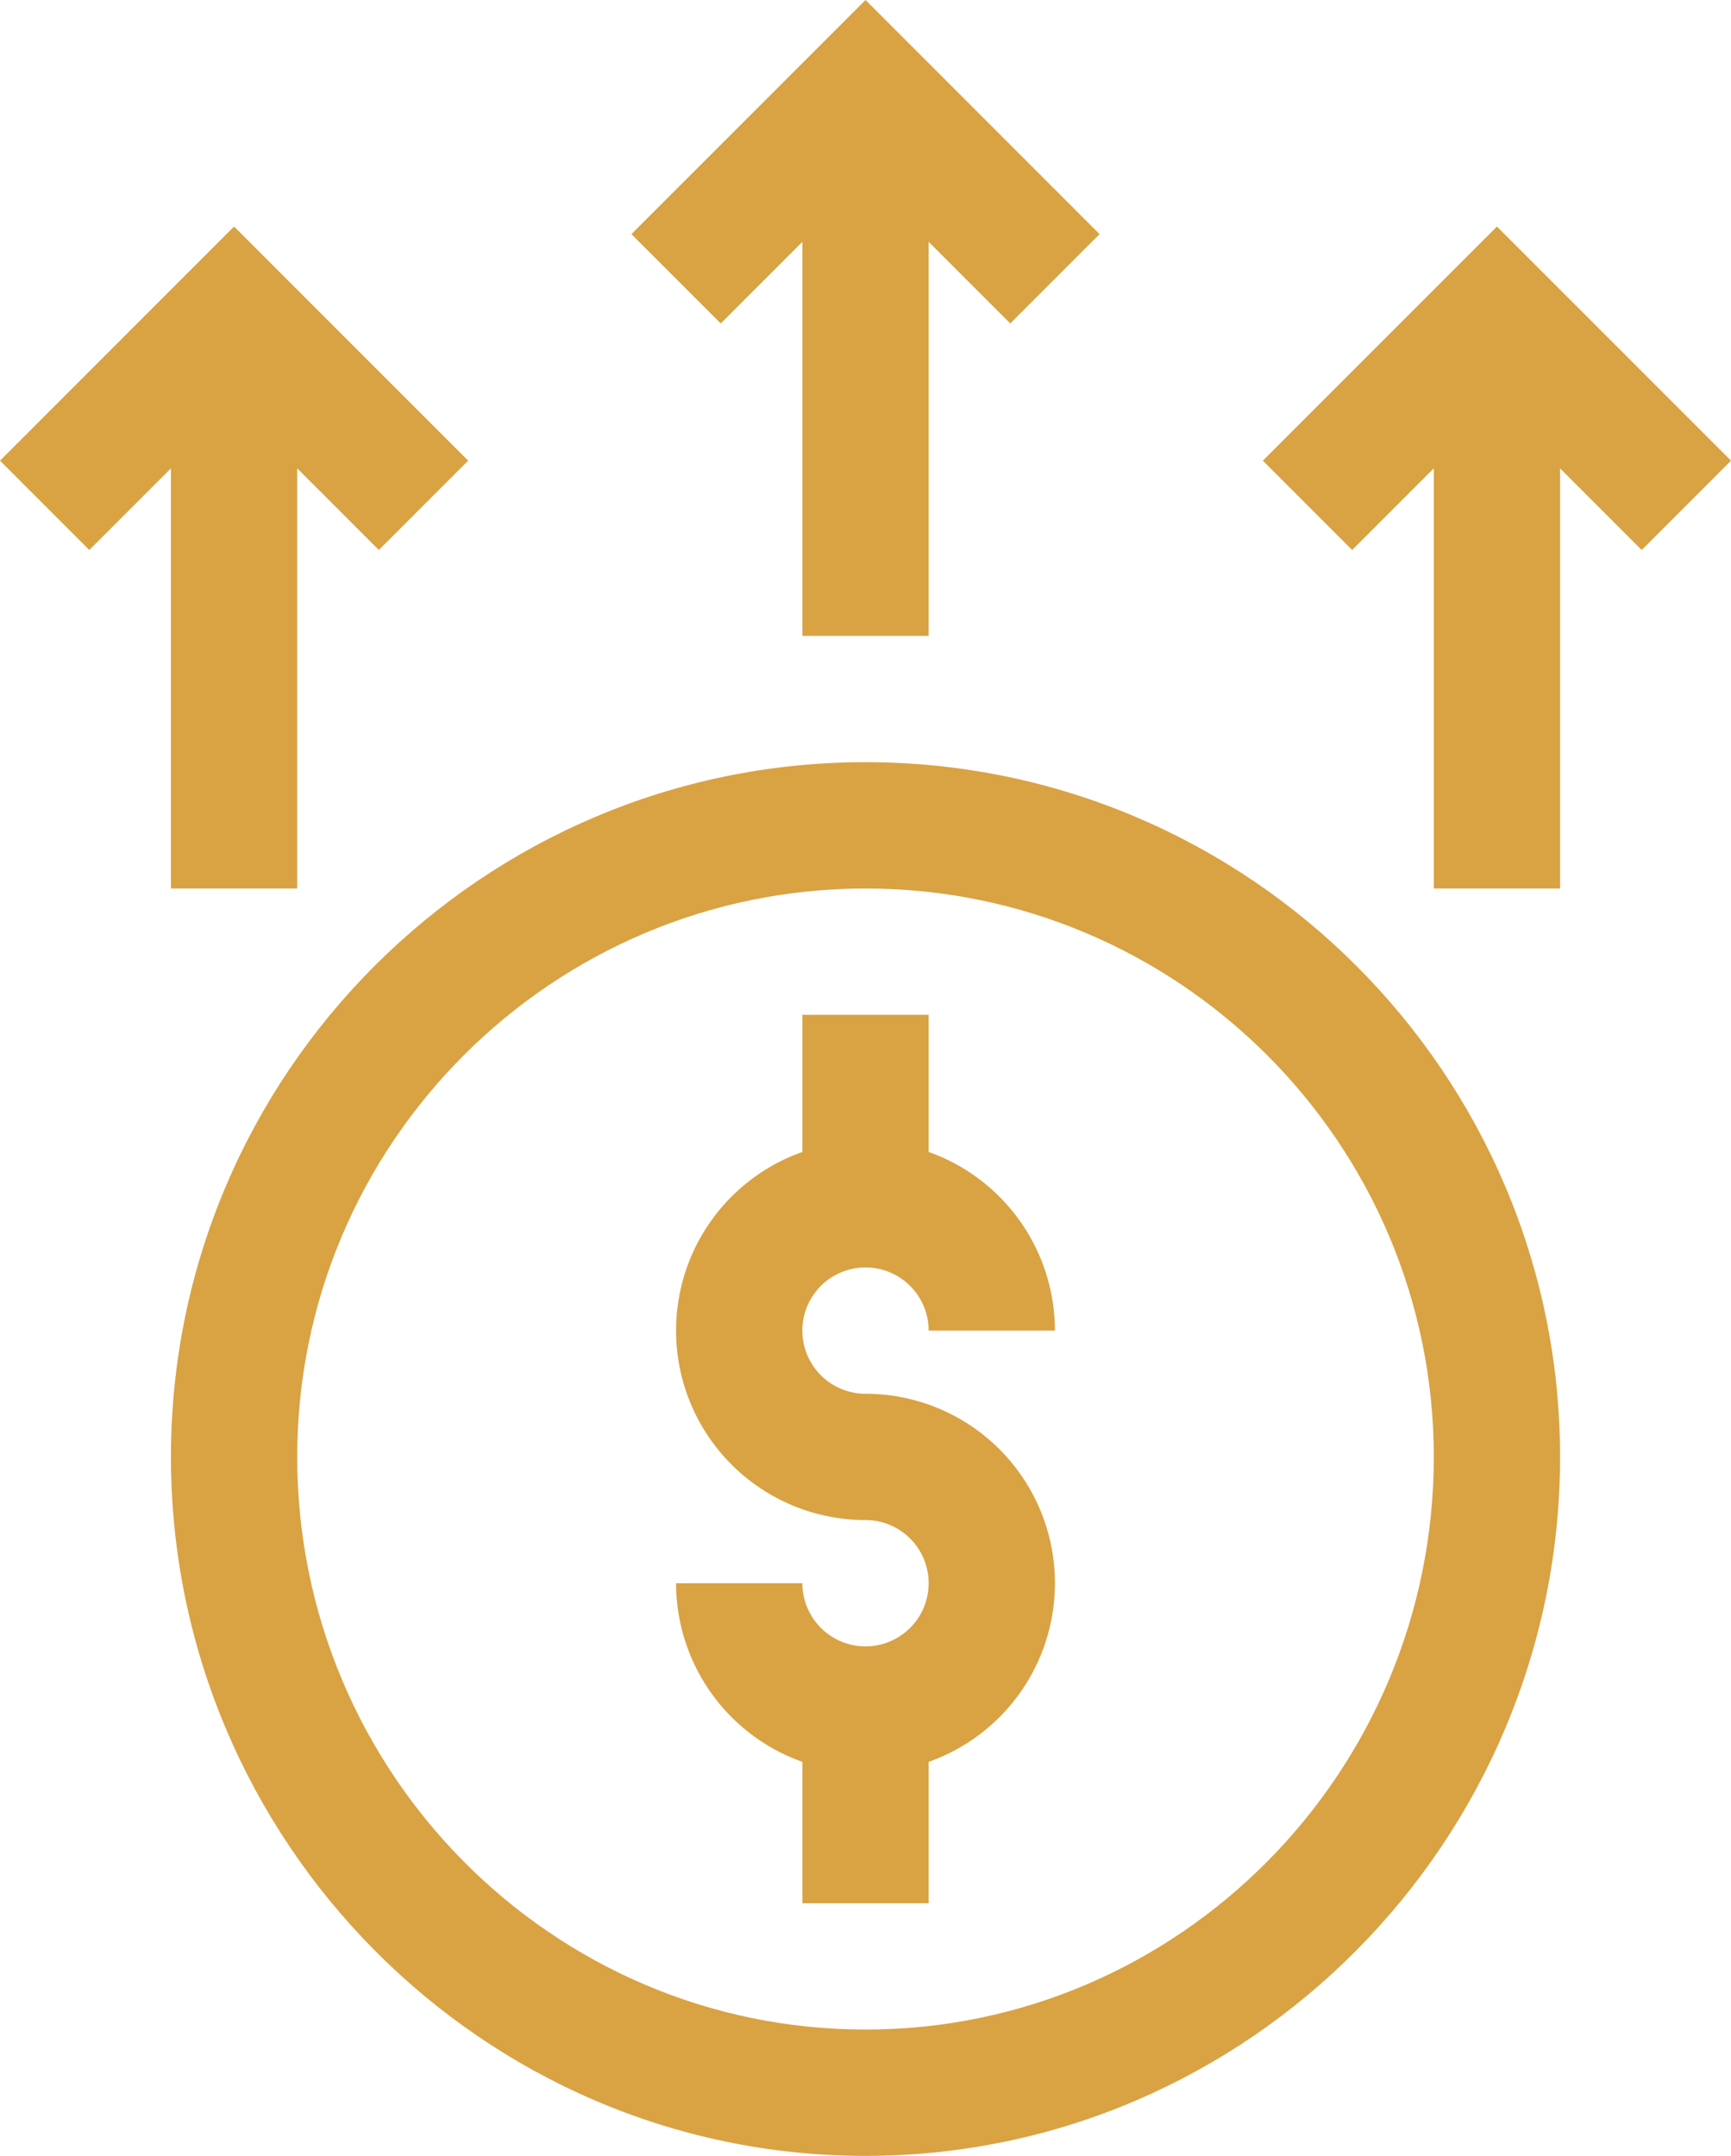
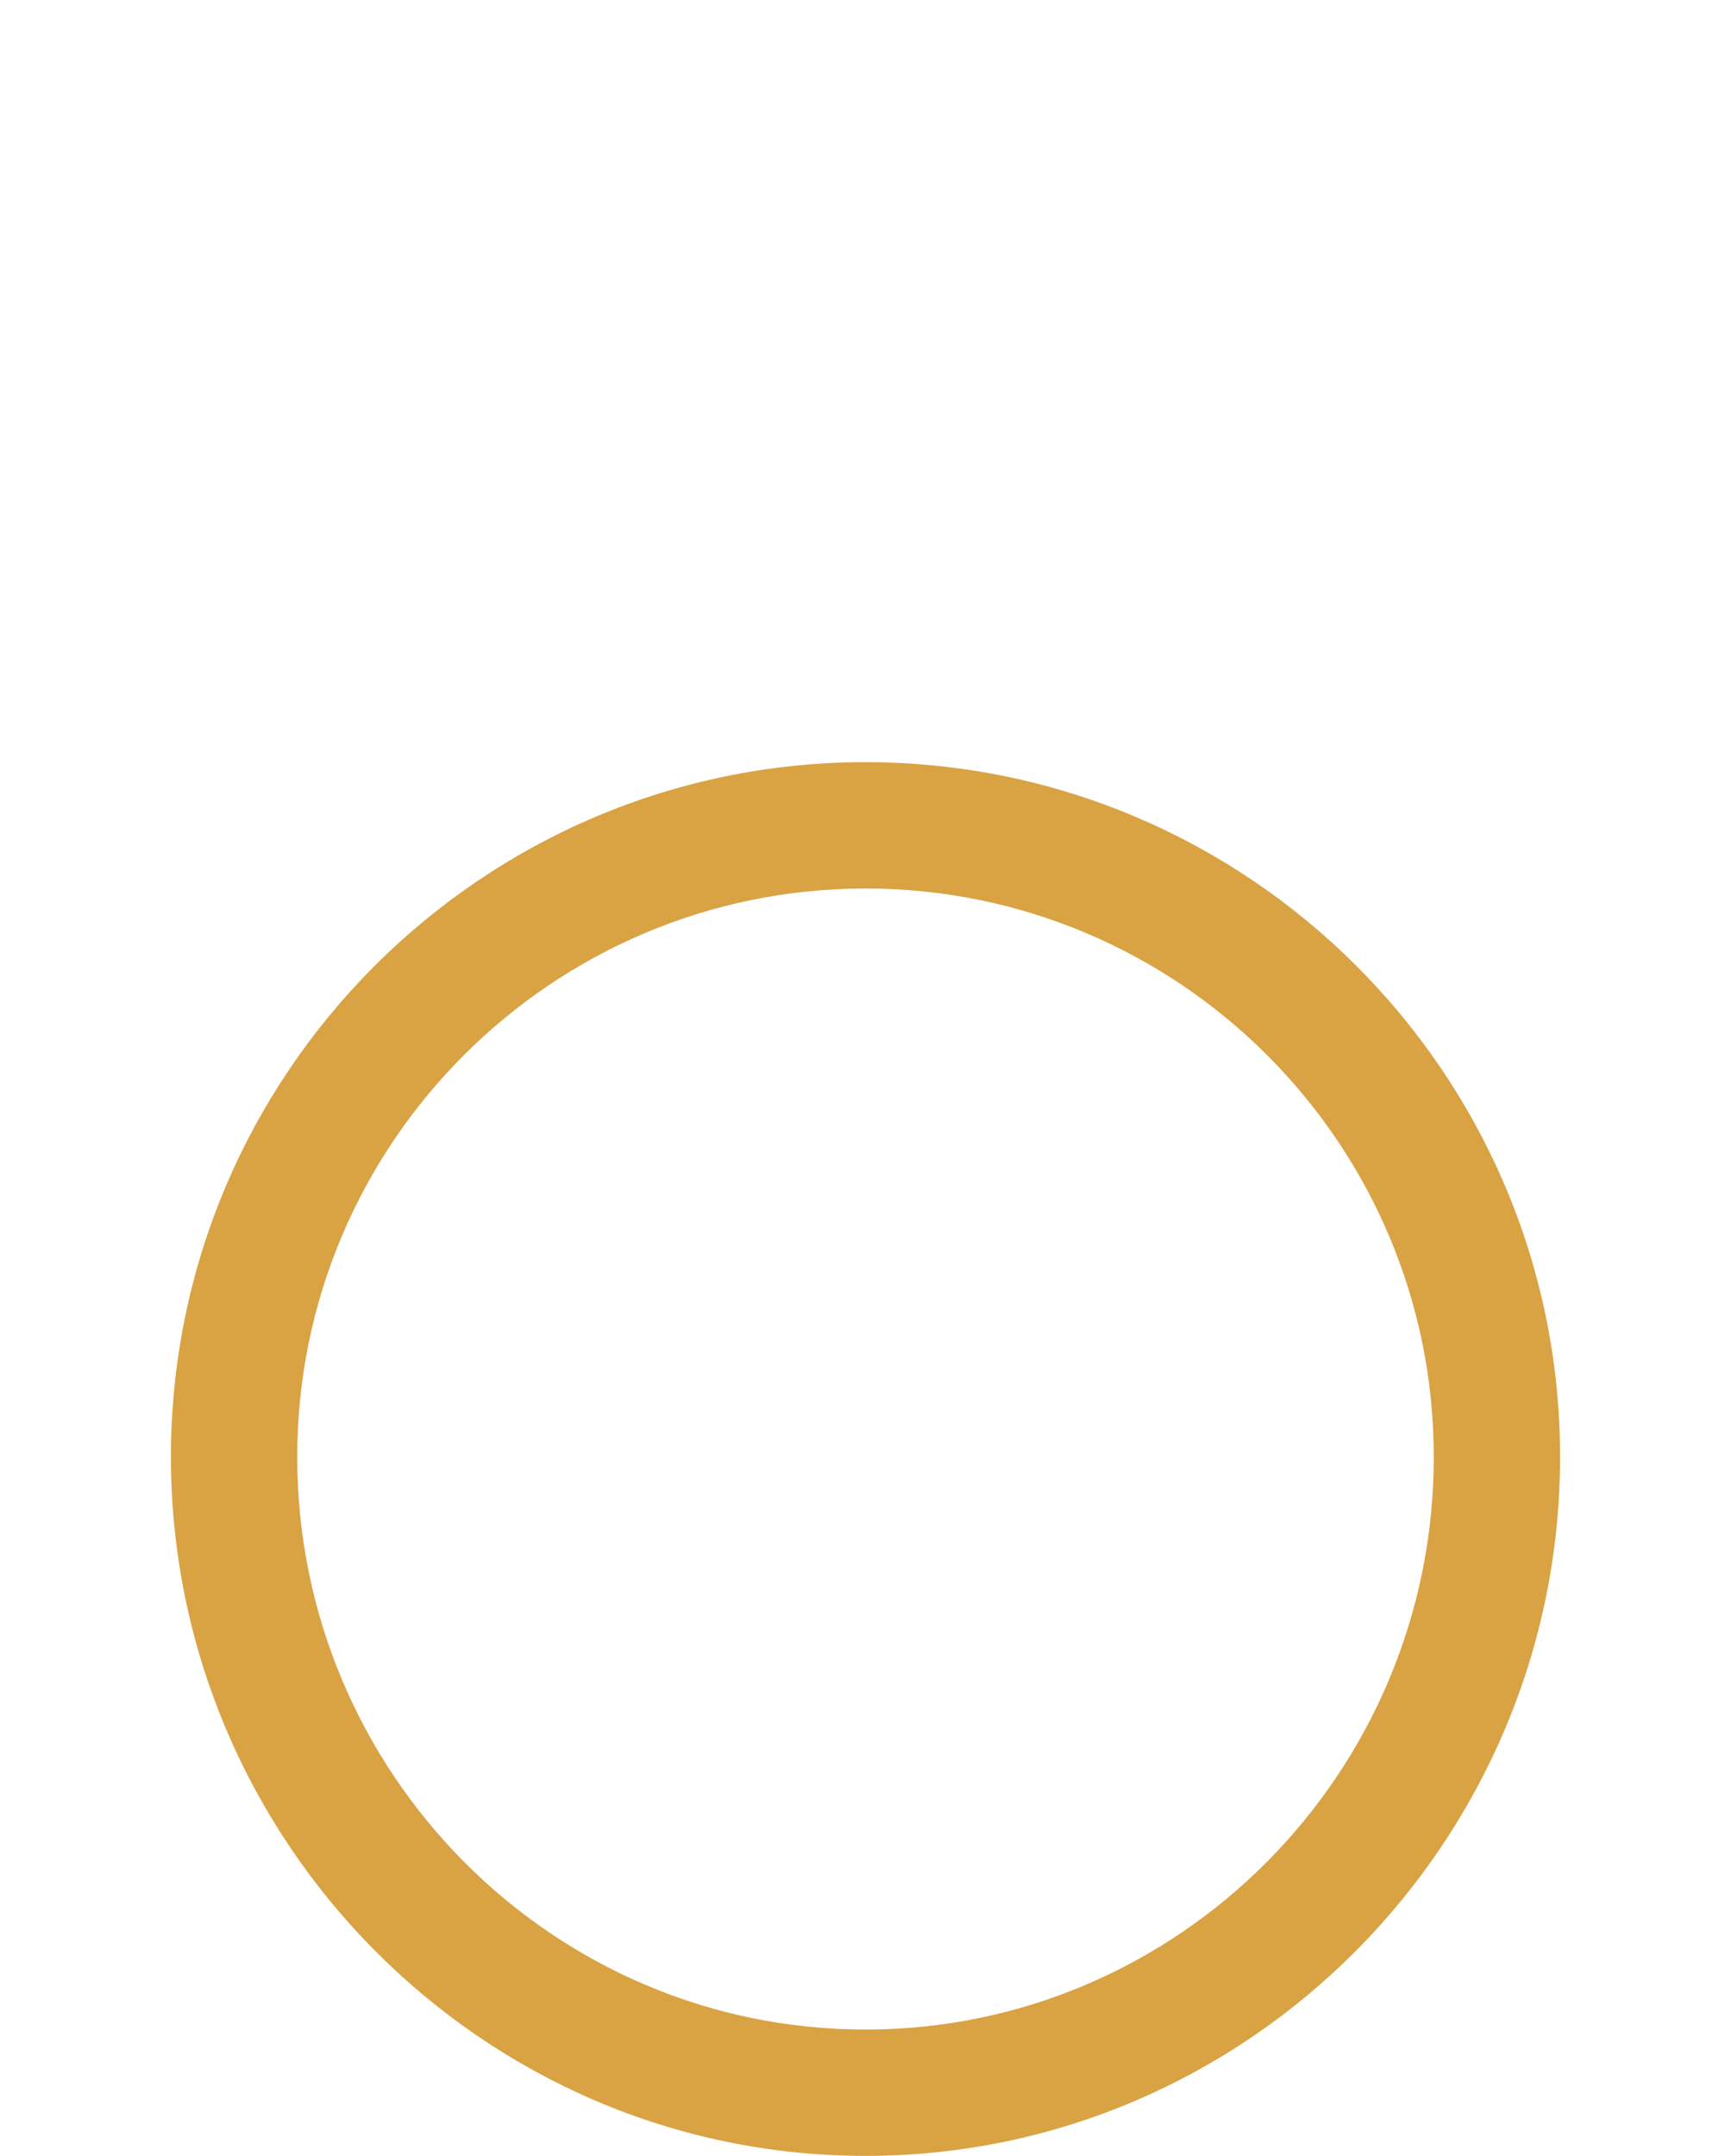
<svg xmlns="http://www.w3.org/2000/svg" width="400" height="498.052" viewBox="0 0 400 498.052">
  <g id="increase_1_" data-name="increase (1)" transform="translate(-50.4)">
-     <path id="Path_76730" data-name="Path 76730" d="M119.082,206.726V109.66l18.864,18.865L158.58,107.89,104.491,53.8,50.4,107.89l20.635,20.636L89.9,109.66v97.066Z" transform="translate(0 -1.467)" fill="#d9a243" />
-     <path id="Path_76731" data-name="Path 76731" d="M419.082,109.66l18.864,18.865,20.635-20.636L404.491,53.8,350.4,107.89l20.635,20.636L389.9,109.66v97.066h29.182Z" transform="translate(-8.18 -1.467)" fill="#d9a243" />
-     <path id="Path_76732" data-name="Path 76732" d="M269.082,146.9V55.86l18.864,18.865L308.581,54.09,254.491,0,200.4,54.09l20.635,20.636L239.9,55.86V146.9Z" transform="translate(-4.09)" fill="#d9a243" />
-     <path id="Path_76733" data-name="Path 76733" d="M254.78,386.923a14.607,14.607,0,0,1-14.591-14.591H211.007a43.841,43.841,0,0,0,29.182,41.263V446.26h29.181V413.595a43.769,43.769,0,0,0-14.591-85.036,14.591,14.591,0,1,1,14.591-14.591h29.182A43.841,43.841,0,0,0,269.371,272.7V241.013H240.189V272.7a43.769,43.769,0,0,0,14.591,85.036,14.591,14.591,0,0,1,0,29.182Z" transform="translate(-4.379 -6.572)" fill="#d9a243" />
    <path id="Path_76734" data-name="Path 76734" d="M251.508,502.987c88.525,0,160.5-72.82,160.5-161.473,0-88.5-72-160.5-160.5-160.5s-160.5,72-160.5,160.5C91.007,430.044,162.872,502.987,251.508,502.987Zm0-292.792c72.409,0,131.319,58.909,131.319,131.319,0,72.946-58.91,132.292-131.319,132.292S120.189,414.46,120.189,341.514C120.189,269.1,179.1,210.2,251.508,210.2Z" transform="translate(-1.107 -4.936)" fill="#d9a243" />
  </g>
</svg>